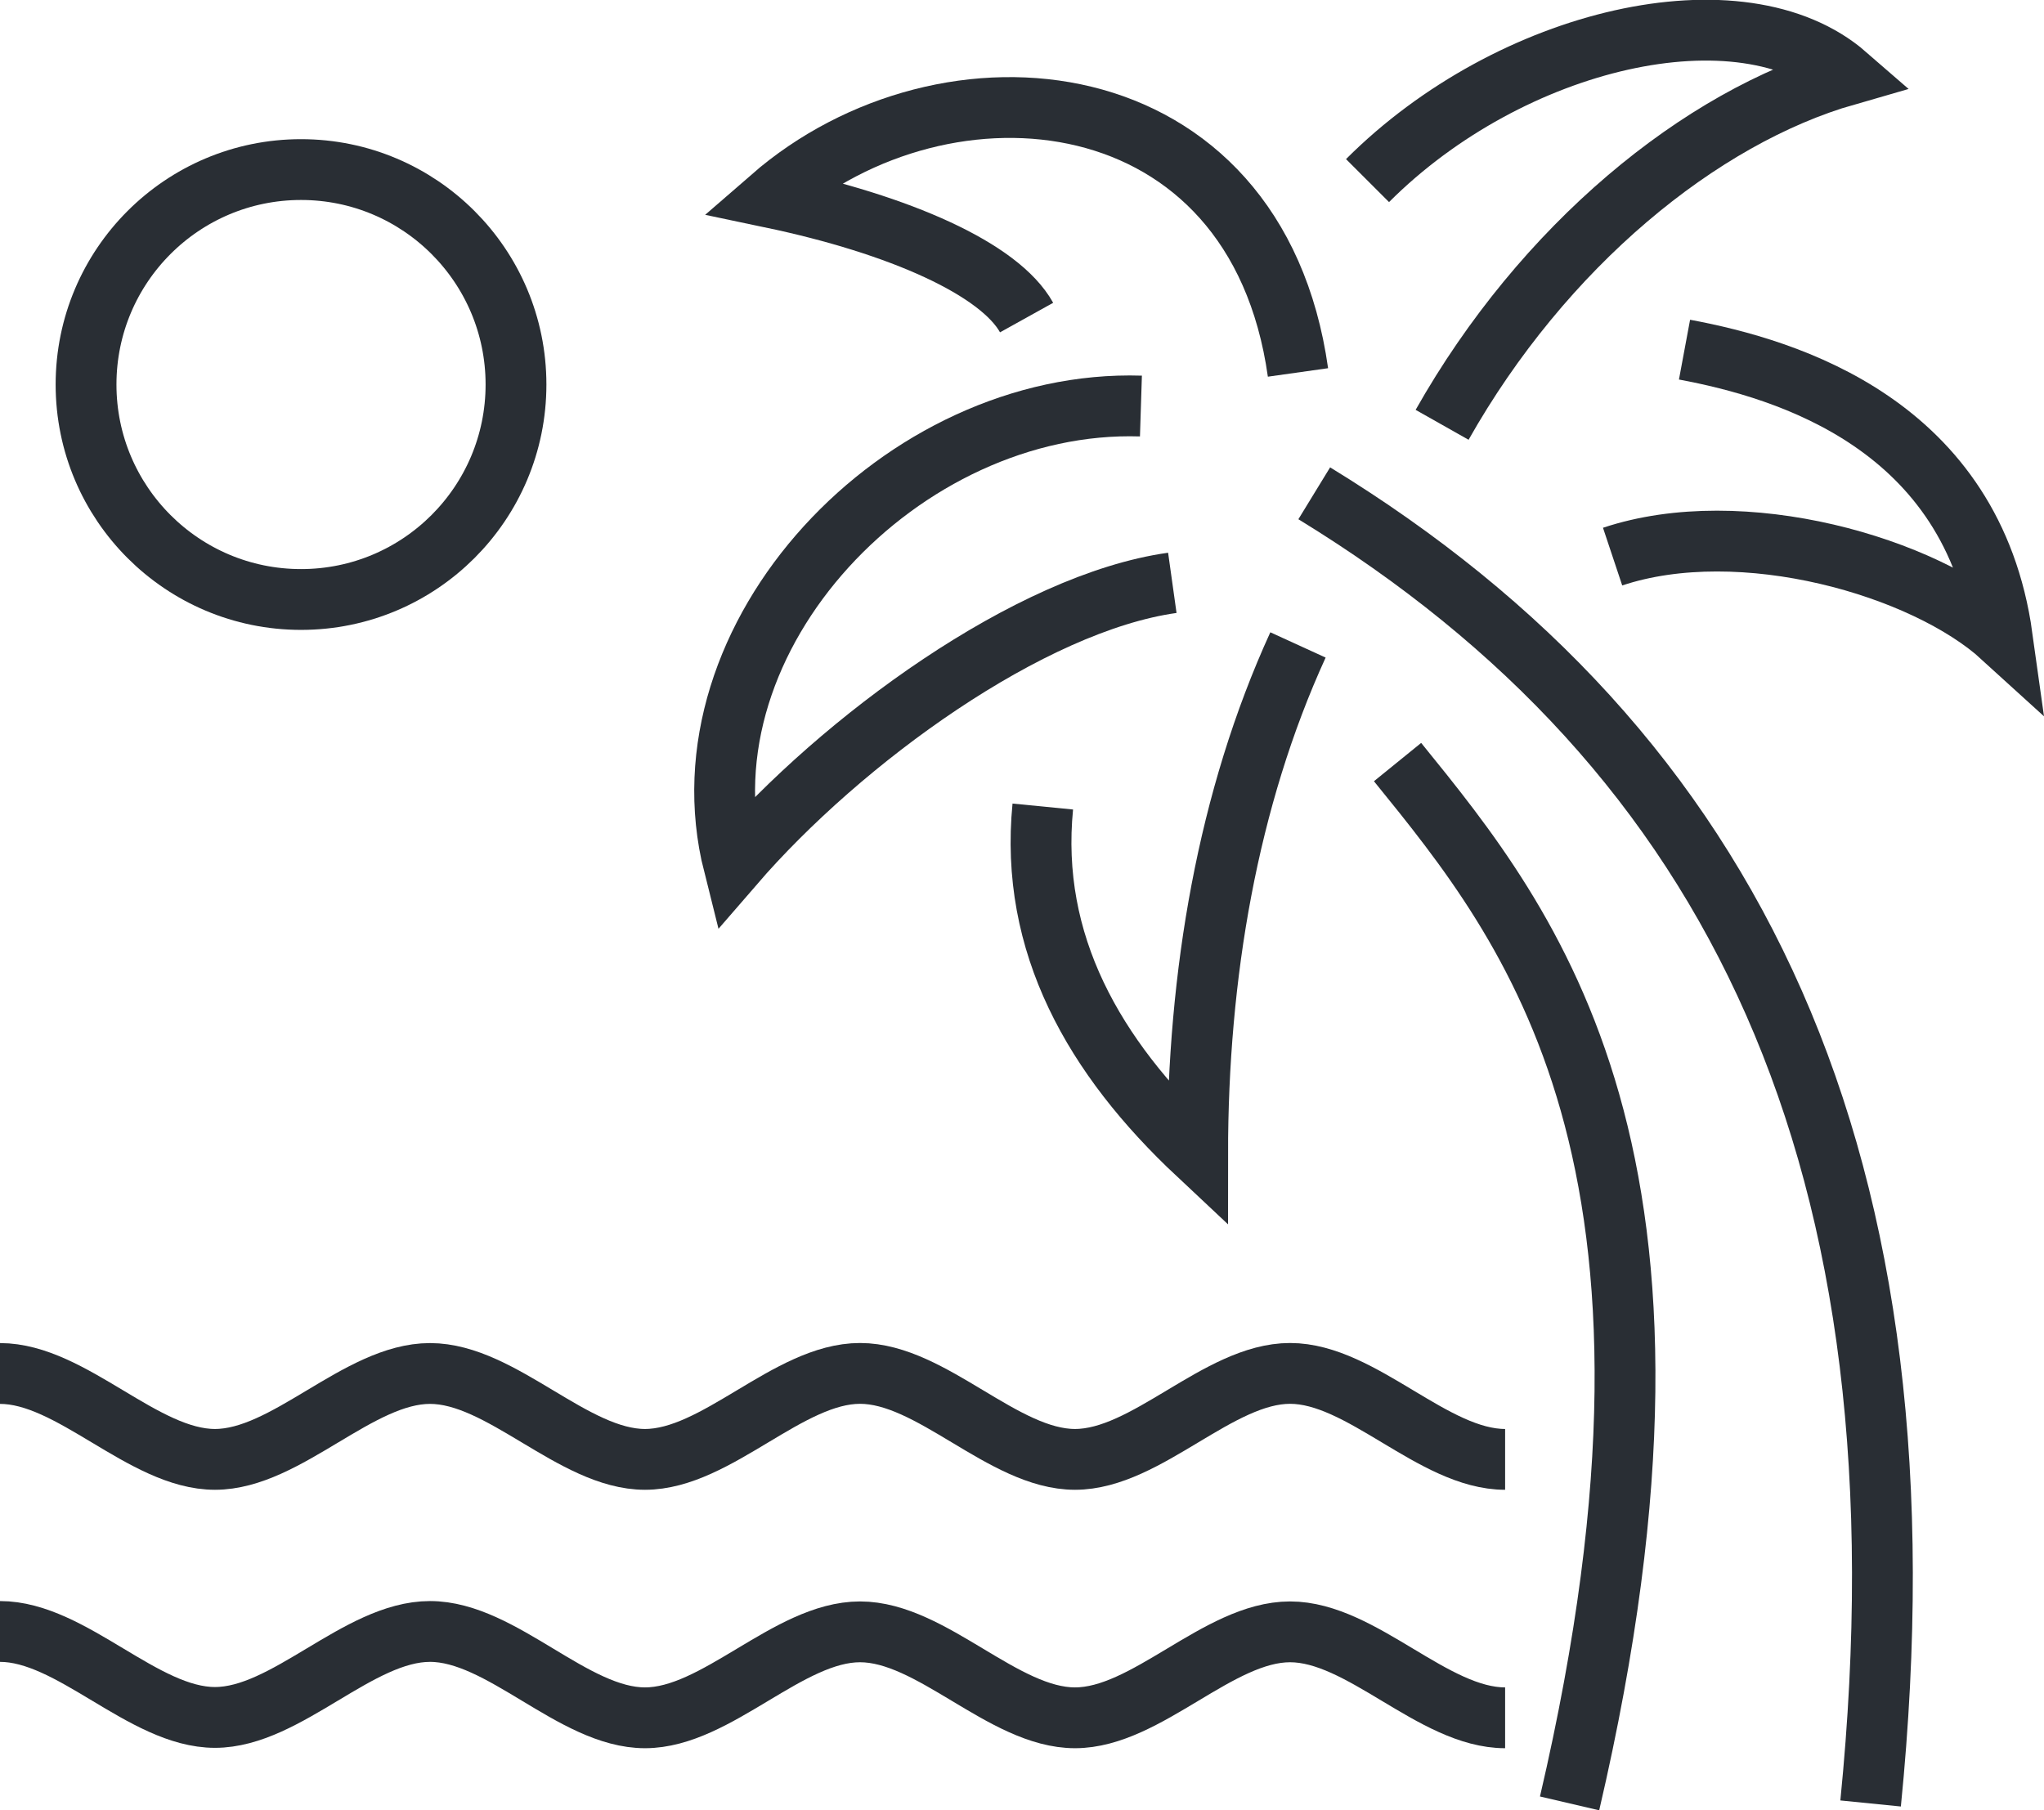
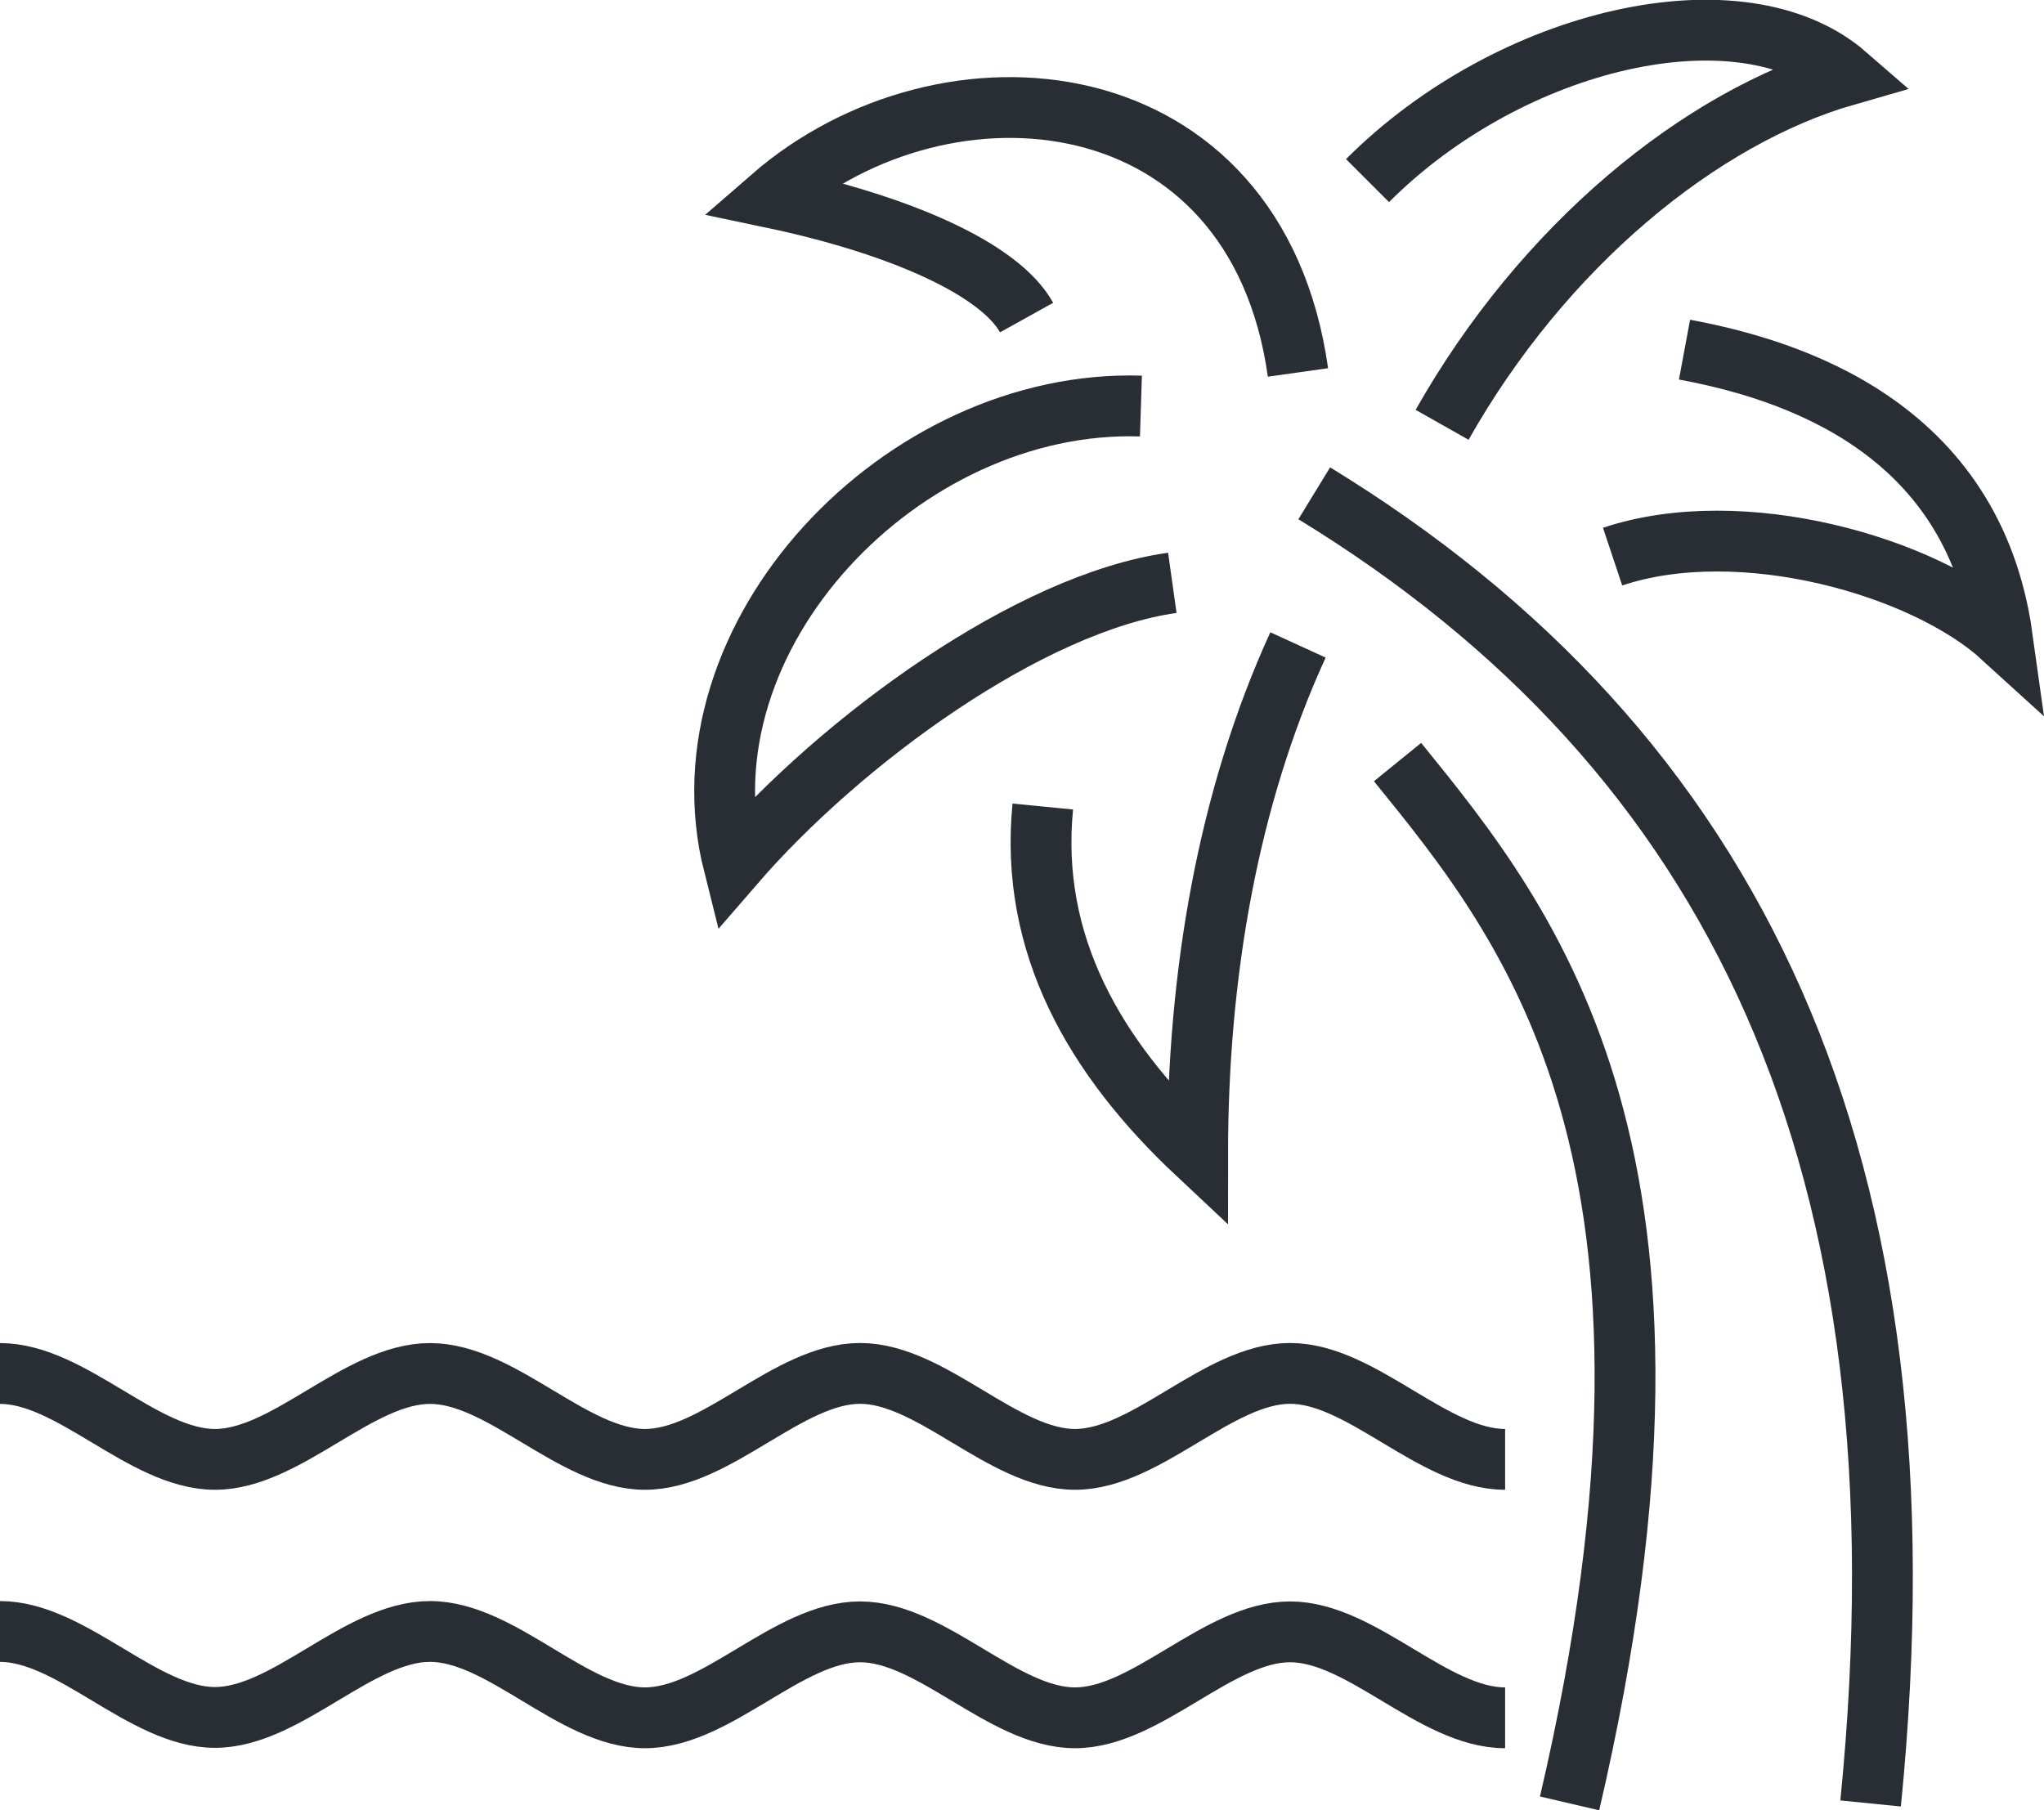
<svg xmlns="http://www.w3.org/2000/svg" viewBox="0 0 268.89 238.18">
  <defs>
    <style>.cls-1{fill:none;stroke:#292e34;stroke-width:8px;}</style>
  </defs>
  <title>relax</title>
  <g id="Livello_2" data-name="Livello 2">
    <g id="Livello_1-2" data-name="Livello 1">
      <path class="cls-1" d="M221.6,46c13.64,2.54,37.91,9.9,41.8,37.82-10.22-9.32-34.29-16.25-51.26-10.59" />
      <path class="cls-1" d="M189.71,55.89c13.28-23.5,33.92-40.47,53.19-46-13.79-12-44.2-4.95-63,13.87" />
      <path class="cls-1" d="M170.75,84.85c-9.24,20.21-13.2,43.44-13.2,67-13.68-12.82-22.14-27.71-20.37-45.74" />
      <path class="cls-1" d="M246.08,237.27c8.48-84.86-18-138.6-73.19-172.37" />
      <path class="cls-1" d="M183.85,100.26c17.53,21.6,42.43,52.15,22.63,137" />
      <path class="cls-1" d="M150.09,53.42c-31.38-1-61.15,30.24-53.57,60.34,14.26-16.5,39-34.46,57.7-37.08" />
      <path class="cls-1" d="M170.75,49c-5.52-39.2-46.3-43-69.29-23,17,3.57,30.05,9.41,33.59,15.78" />
      <path class="cls-1" d="M0,180.7C9.43,180.7,18.86,192,28.28,192S47.14,180.7,56.57,180.7,75.43,192,84.85,192s18.86-11.31,28.29-11.31S132,192,141.42,192s18.86-11.31,28.29-11.31S188.56,192,198,192" />
      <path class="cls-1" d="M0,214.64c9.43,0,18.86,11.31,28.28,11.31s18.86-11.31,28.29-11.31S75.43,226,84.85,226s18.86-11.31,28.29-11.31S132,226,141.42,226s18.86-11.31,28.29-11.31S188.56,226,198,226" />
-       <circle class="cls-1" cx="39.6" cy="50.59" r="28.28" />
    </g>
  </g>
</svg>